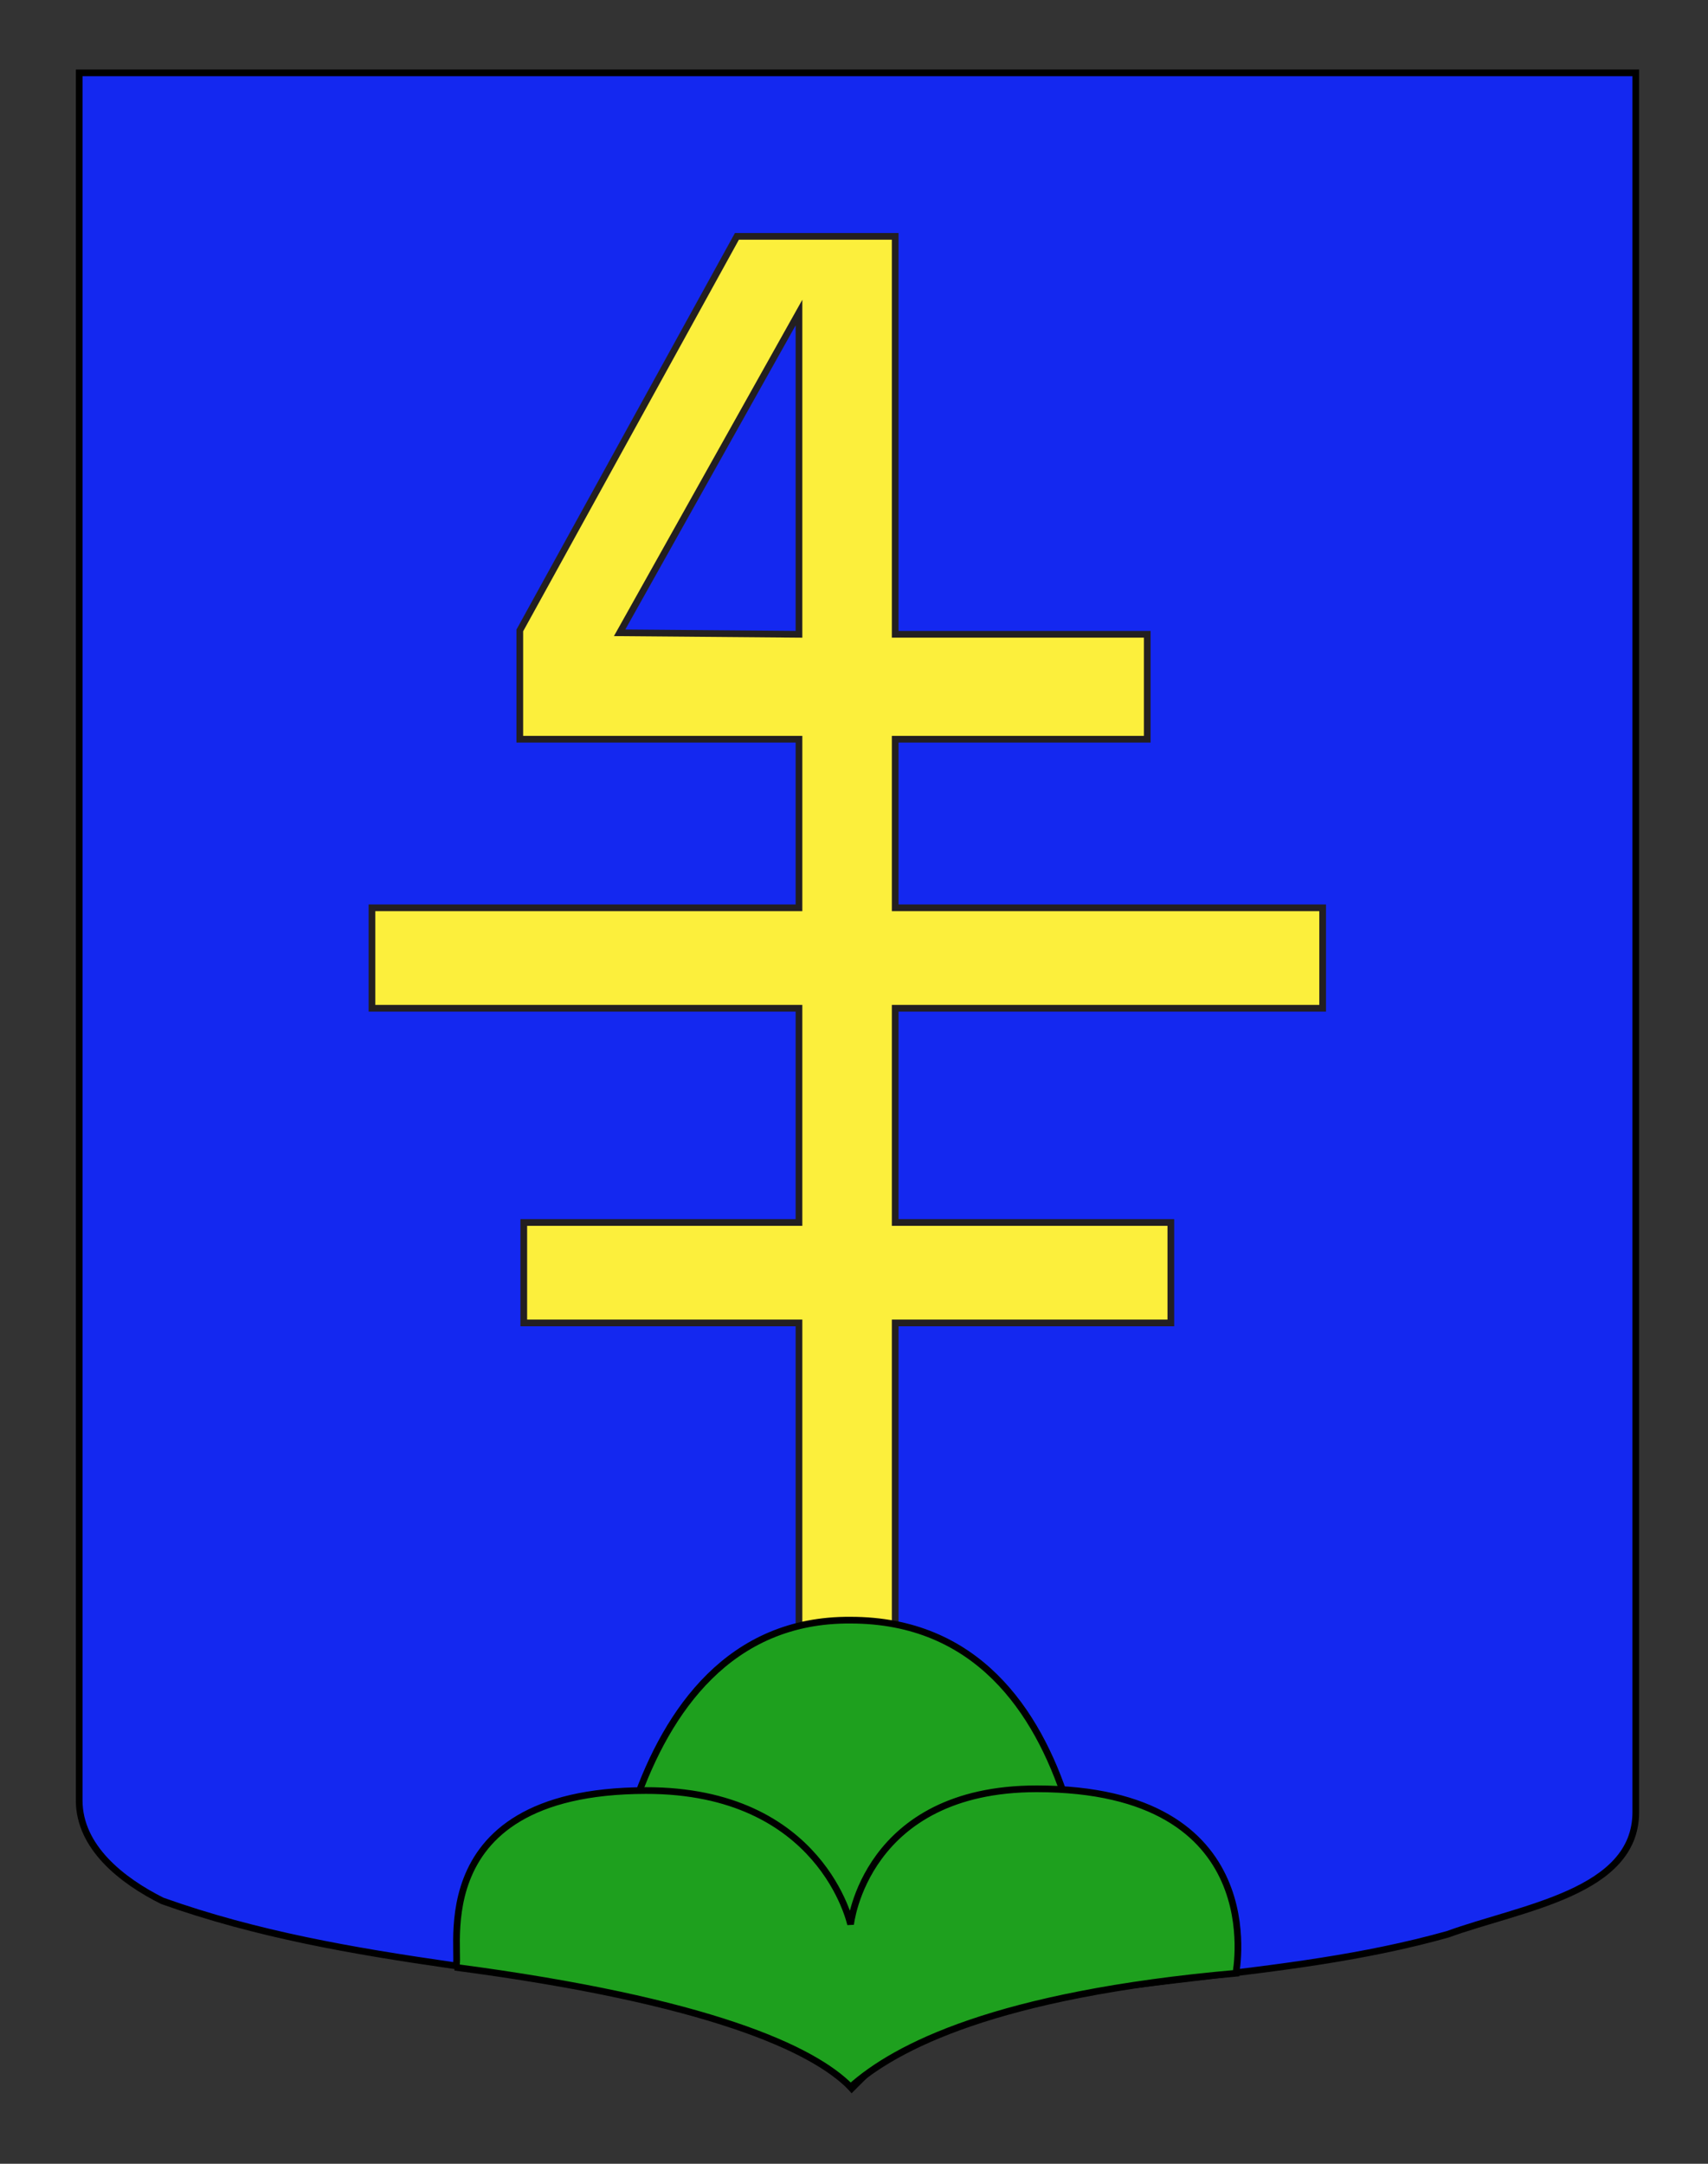
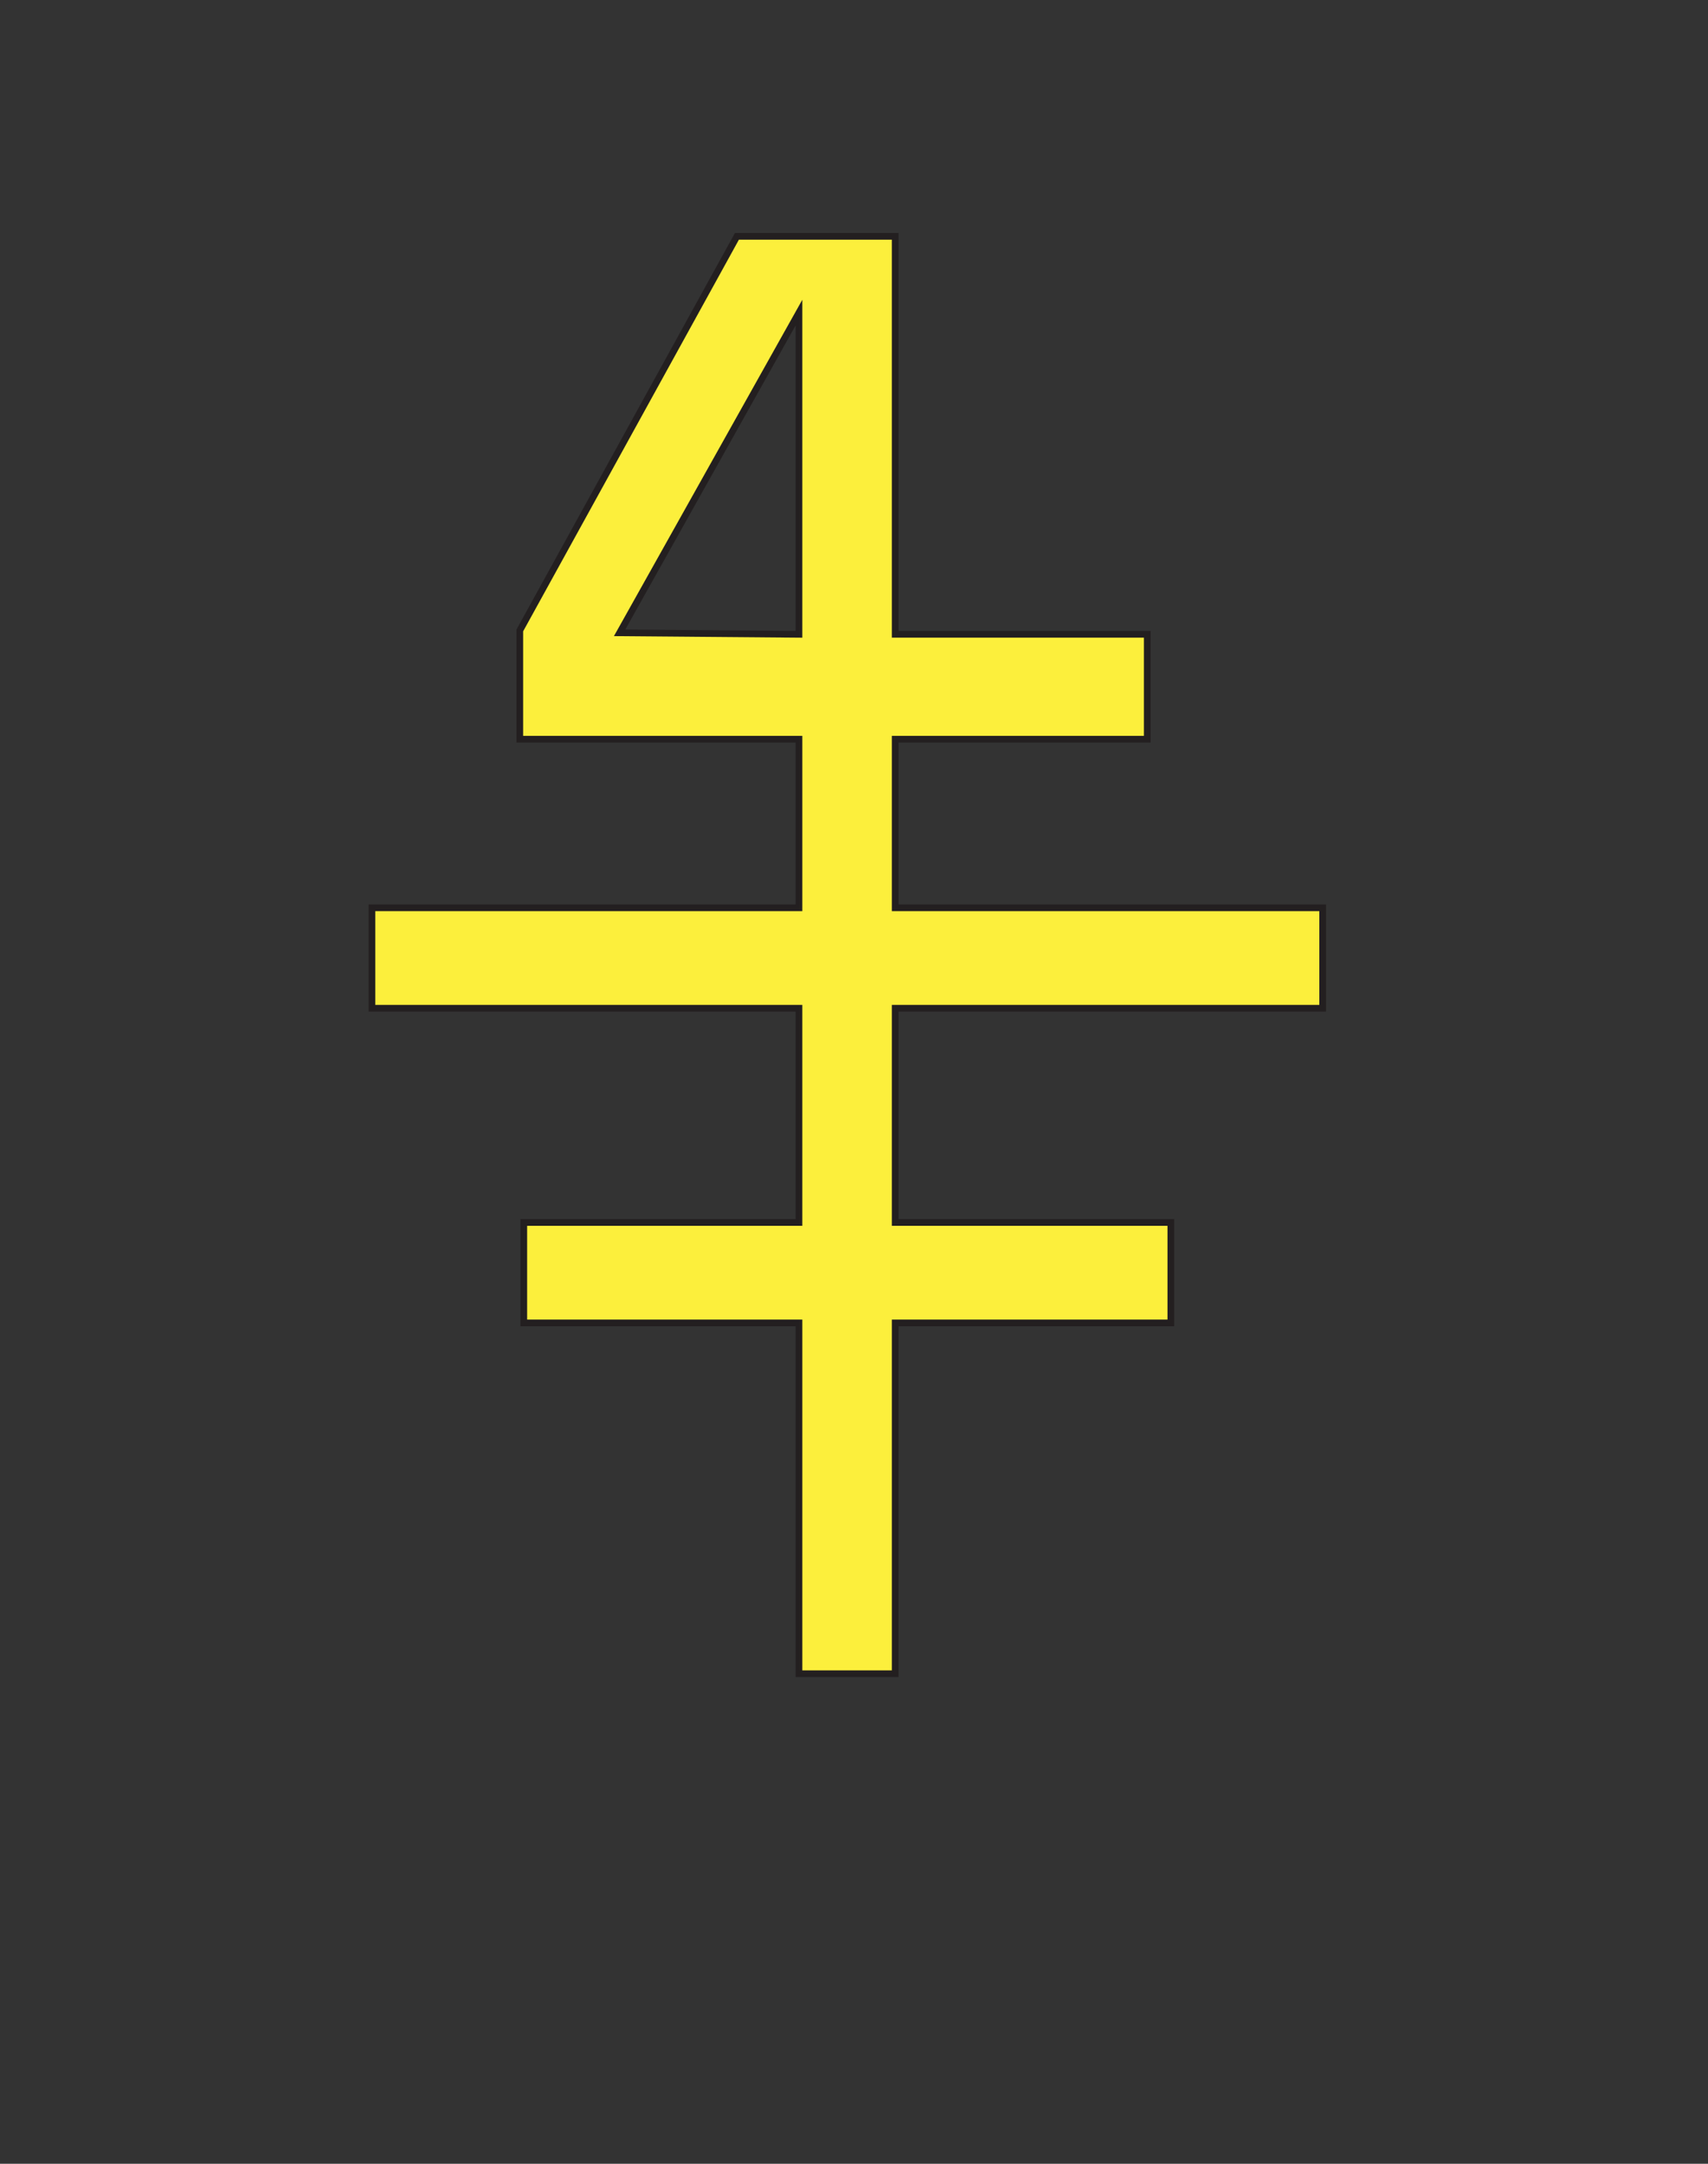
<svg xmlns="http://www.w3.org/2000/svg" version="1.1" id="Calque_2" x="0px" y="0px" width="255.118px" height="323.148px" viewBox="0 0 255.118 323.148" enable-background="new 0 0 255.118 323.148" xml:space="preserve">
  <rect x="0" y="0" width="255.118" height="323.148" fill="#333333" stroke="none" />
-   <path fill="#1428F0" stroke="#000000" d="M11.828,10.88c78,0,154.504,0,232.504,0c0,135.583,0,149.083,0,259.75  c0,12.041-17.099,14.25-28.099,18.25c-25,7-51,6-76,13c-5,2-9,6-13,10c-4-5-9-9-15-11c-30-7-60-7-88-17c-6-3-12.406-8-12.406-15  C11.828,245.339,11.828,147.255,11.828,10.88z" />
  <path fill="#FCEF3C" stroke="#231F20" d="M197.559,150.574v-15H133.71v-25.179h37.651V94.733H133.71V35.301h-23.641L77.64,94.156  v16.24h41.701v25.179H55.559v15h63.781v32H78.237v15h41.104v52.391h14.37v-52.391h41.173v-15H133.71v-32H197.559z M92.55,94.507  l26.79-47.826v48.051L92.55,94.507z" />
-   <path fill="#1EA01E" stroke="#000000" d="M163.299,296.093l-73.5,0.469c0,0,1.143-54.883,37.249-54.599  C164.674,241.963,163.299,296.093,163.299,296.093z" />
-   <path fill="#1EA01E" stroke="#000000" d="M127.049,311.697c-5.586-5.691-21.109-12.9-59.109-17.9  c1.667,0-6.412-26.328,28.523-26.388c26.311-0.045,30.586,19.994,30.586,19.994s2.155-20.253,27.804-20.253  c35.192,0,29.753,27.297,29.753,27.547C148.823,297.864,133.752,305.688,127.049,311.697z" />
</svg>